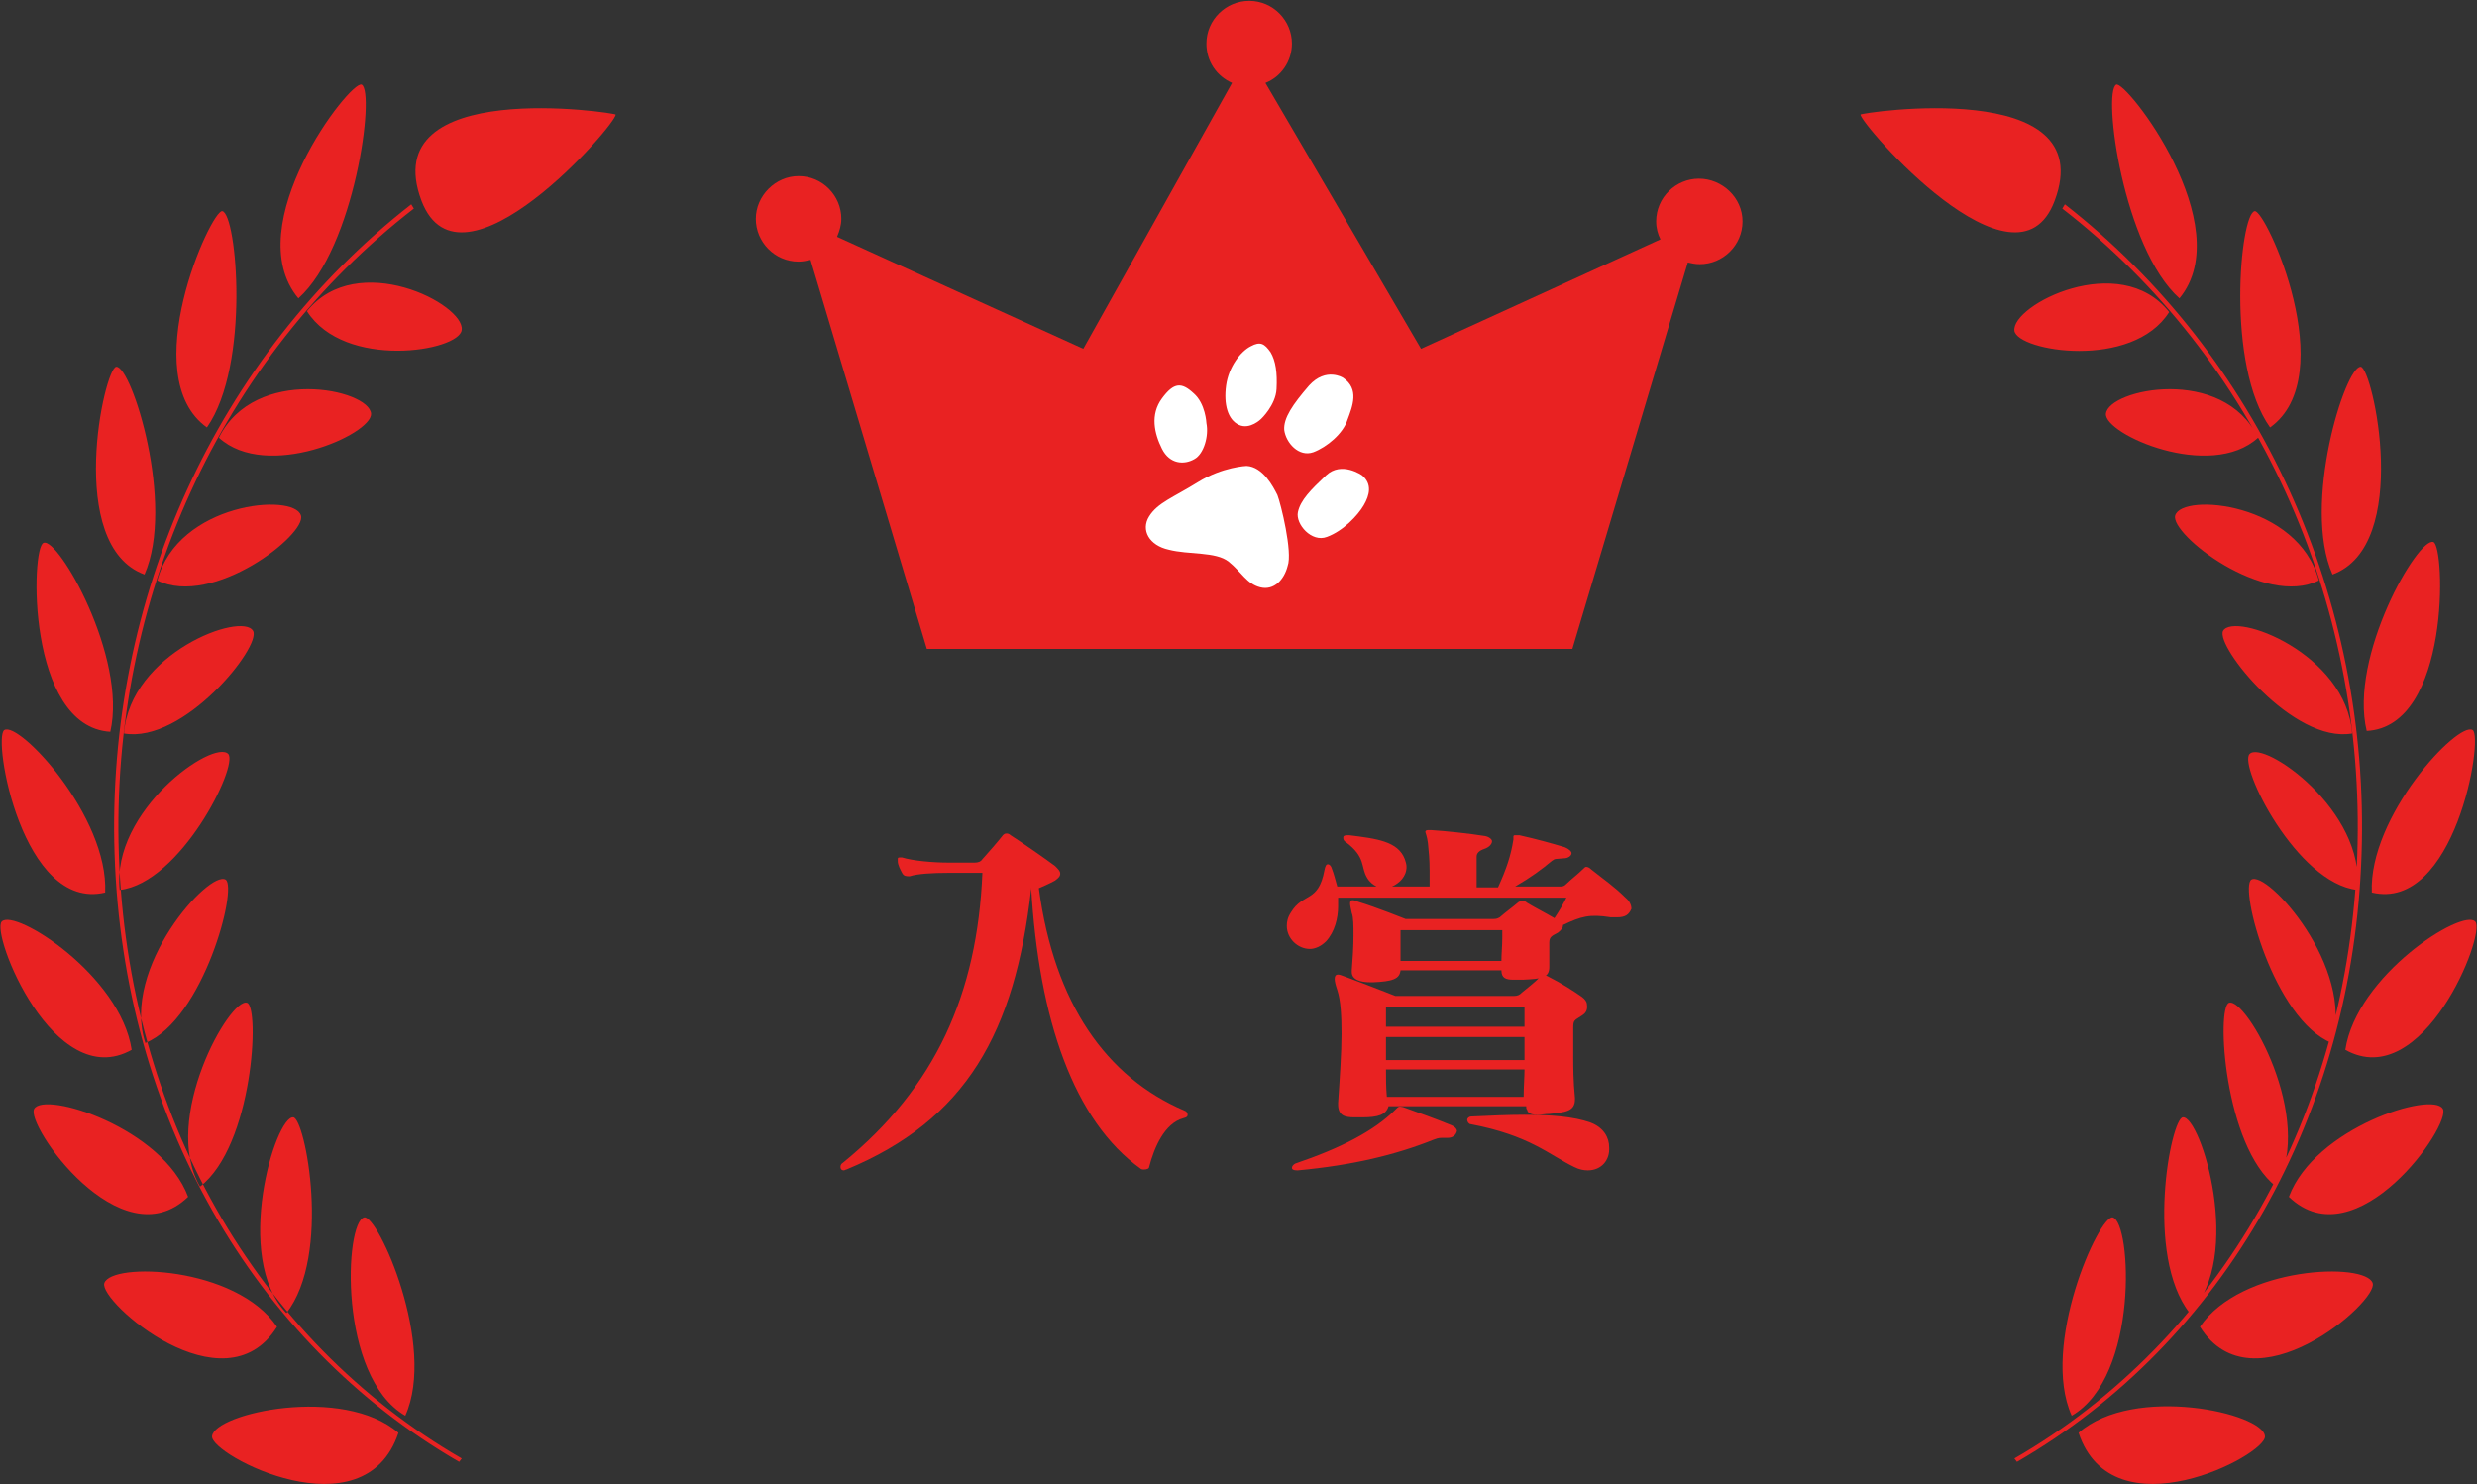
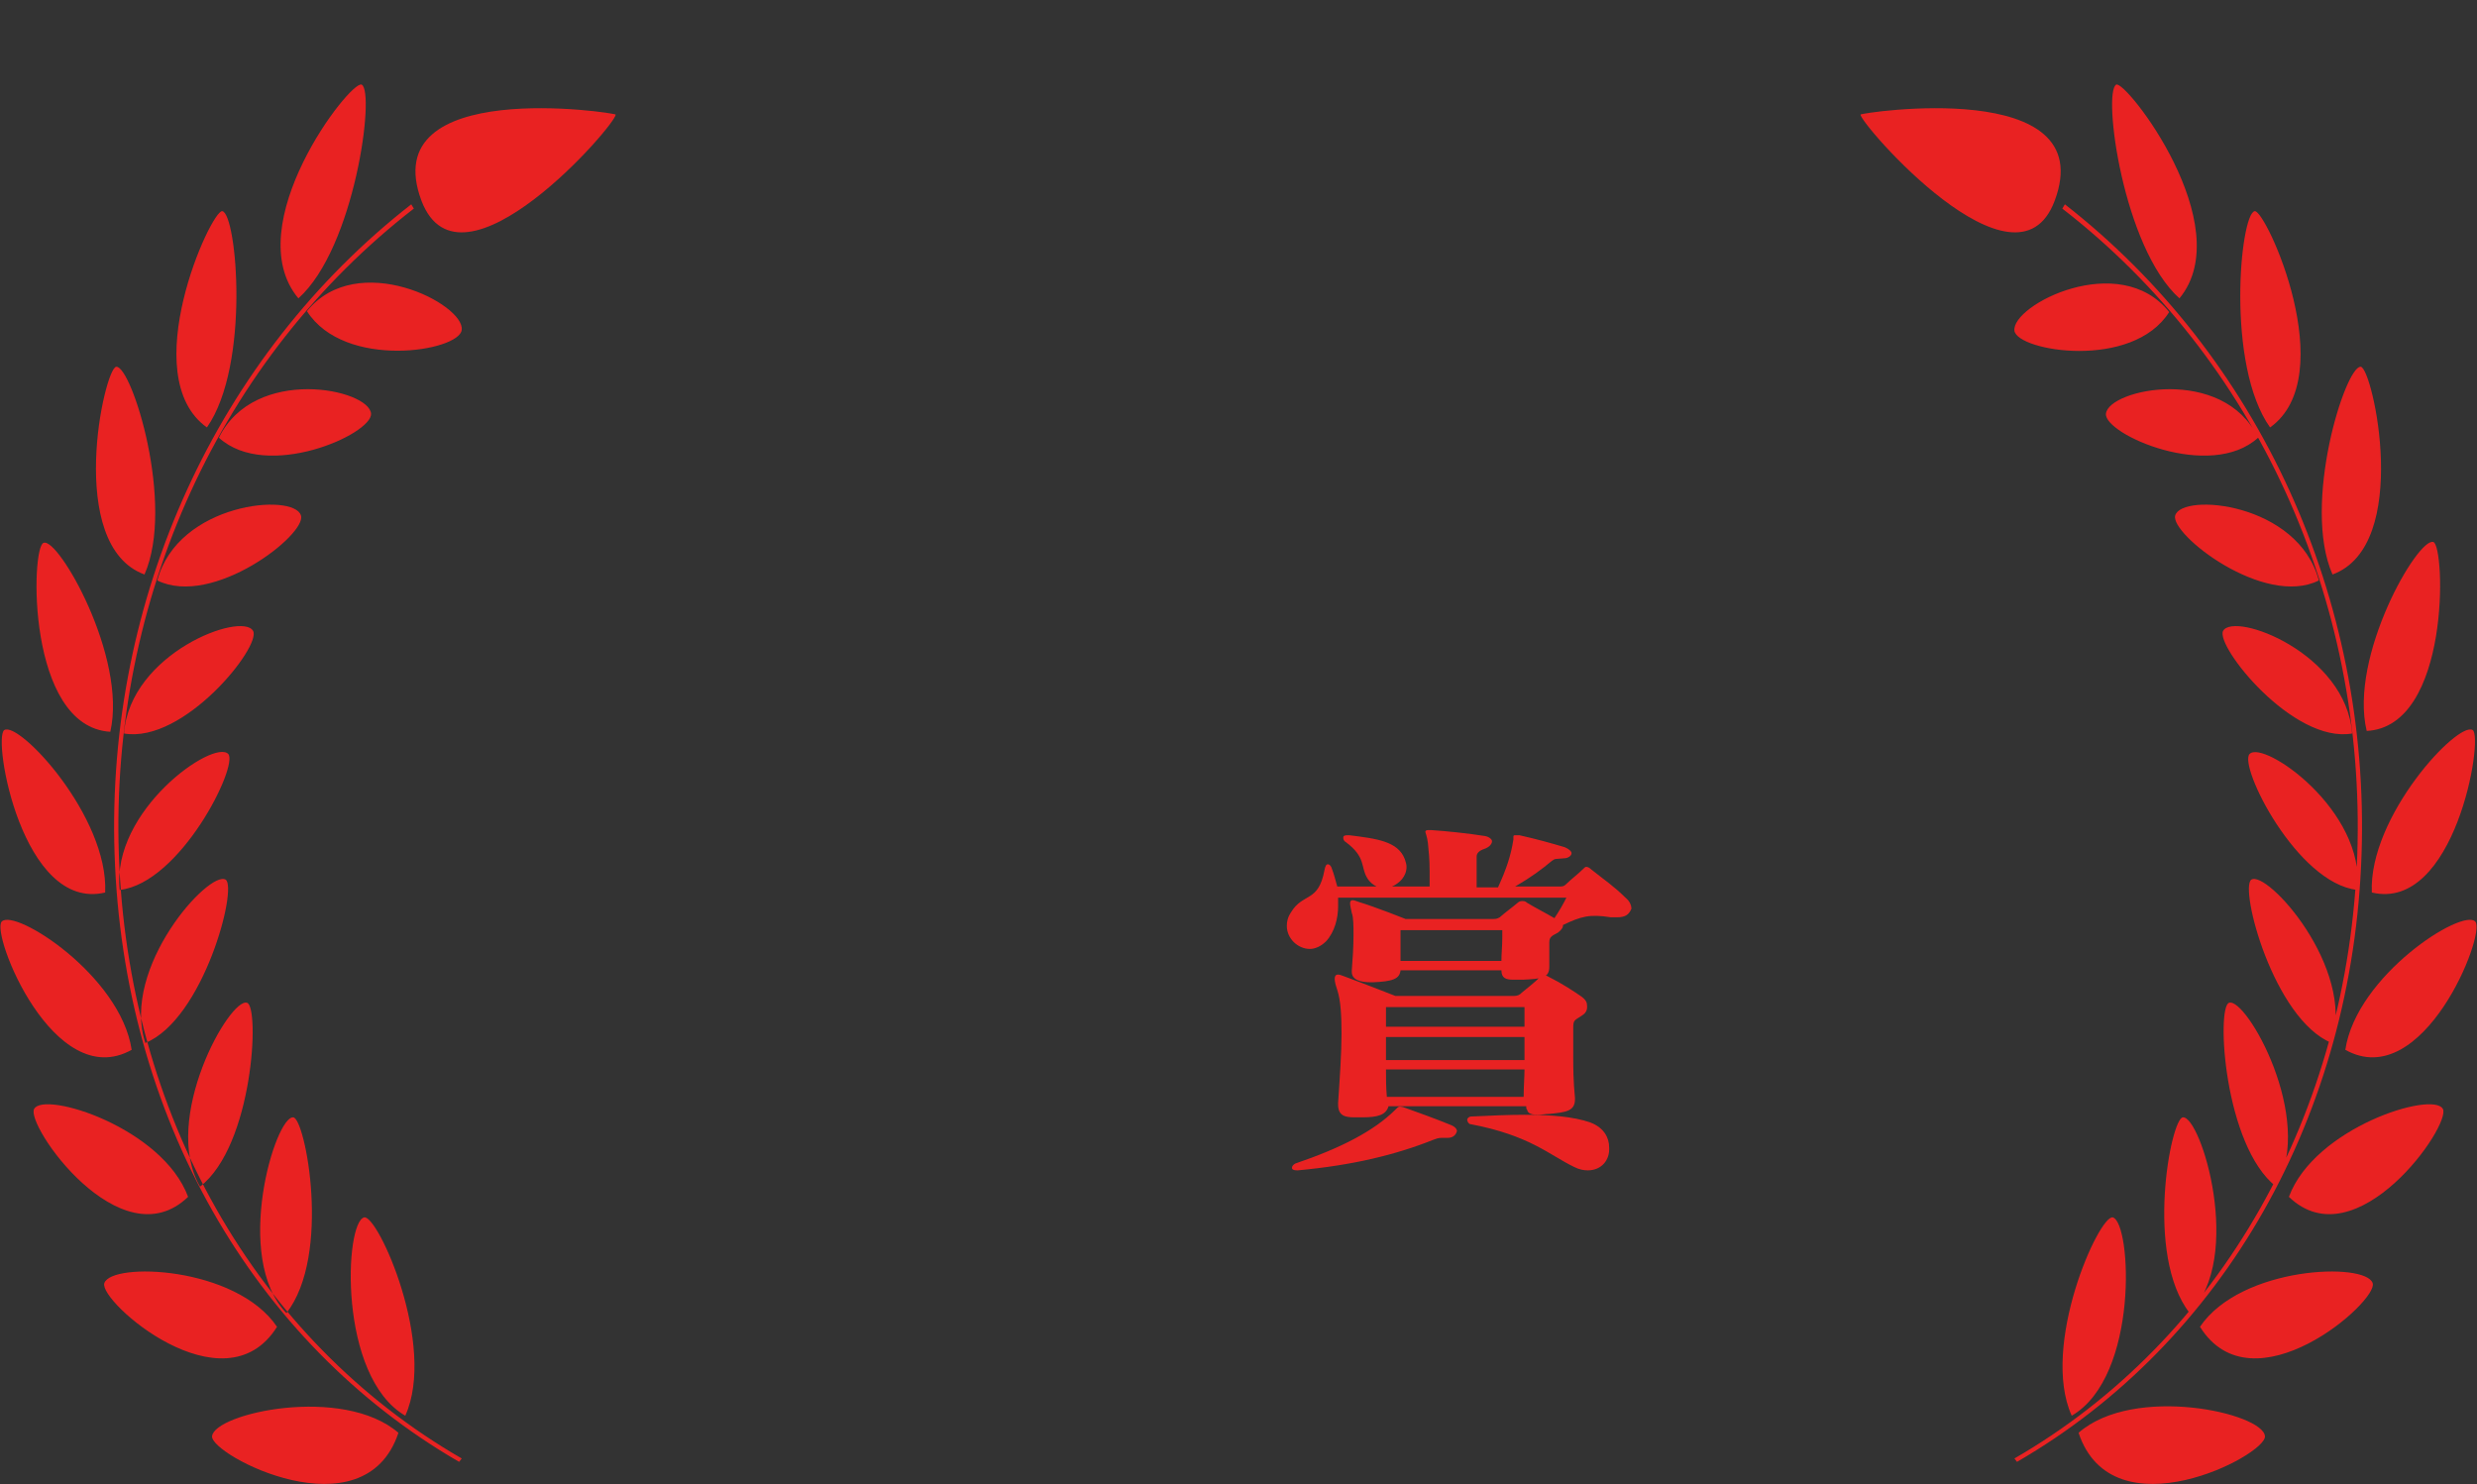
<svg xmlns="http://www.w3.org/2000/svg" version="1.1" id="レイヤー_1" x="0px" y="0px" viewBox="0 0 289.7 173.6" style="enable-background:new 0 0 289.7 173.6;" xml:space="preserve">
  <rect x="0" y="0" width="289.7" height="173.6" fill="#333333" stroke="none" />
  <style type="text/css">
	.st0{fill:#E92222;}
	.st1{fill:#FFFFFF;}
</style>
  <g>
    <g>
-       <path class="st0" d="M138.4,130.8c-2.2,0.6-3.4,3.4-4,5.7c0,0.2-0.3,0.3-0.6,0.3c-0.1,0-0.3,0-0.4-0.1    c-7.8-5.6-11.9-17.4-12.8-32.9v0.2c-1.9,16.8-7.6,27-21.6,32.8c-0.1,0-0.2,0.1-0.3,0.1c-0.3,0-0.4-0.2-0.4-0.4    c0-0.2,0.1-0.4,0.3-0.5c10.8-8.8,15.7-19.7,16.3-33.9h-4c-1.8,0-3.6,0.1-4.5,0.4c-0.4,0-0.7,0-0.9-0.4c-0.2-0.4-0.5-0.9-0.5-1.4    c0-0.1,0-0.2,0-0.2c0-0.1,0-0.2,0.2-0.2c0.1,0,0.2,0,0.3,0c1.3,0.4,3.7,0.6,5.4,0.6h3.1c0.4,0,0.7-0.1,0.9-0.4    c0.8-0.9,1.6-1.8,2.4-2.8c0.1-0.1,0.2-0.2,0.4-0.2c0.1,0,0.3,0,0.5,0.2c1.4,0.9,4,2.7,5.2,3.6c0.4,0.4,0.6,0.6,0.6,0.9    c0,0.3-0.2,0.5-0.6,0.8c-0.5,0.3-1.9,0.9-1.9,0.9c1.8,13.5,7.9,22.1,17,26c0.3,0.1,0.4,0.3,0.4,0.5S138.8,130.7,138.4,130.8z" />
      <path class="st0" d="M189.1,107.3c-0.2,0-0.5,0-0.7,0c-2.5-0.4-3.5-0.1-5.6,0.9c0,0,0,0.1,0,0.1c0,0.2-0.2,0.5-0.6,0.8    c-0.5,0.3-1,0.4-1,1.1c0,0.4,0,2.1,0,2.5c0,0.1,0,0.3,0,0.4c0,1.3-0.9,1.4-3.1,1.5c-0.4,0-0.8,0-1.1,0c-0.9,0-1.4-0.2-1.4-1.1    h-11.8c-0.1,1-0.9,1.3-3.2,1.4c-0.1,0-0.2,0-0.3,0c-1.2,0-2.2-0.3-2.2-1.2c0,0,0-0.1,0-0.2c0.1-1.2,0.2-2.8,0.2-4.1    c0-1.1,0-2.1-0.2-2.6c-0.1-0.5-0.2-0.9-0.2-1.1c0-0.3,0.1-0.4,0.3-0.4c0.2,0,0.4,0.1,0.7,0.2c2,0.6,5.5,2,5.5,2h10.2    c0.5,0,0.6-0.1,0.8-0.2c0.8-0.7,1.4-1.1,2.1-1.7c0.1-0.1,0.3-0.2,0.5-0.2c0.2,0,0.4,0,0.6,0.2c0.8,0.5,2,1.1,3.2,1.8    c0.6-0.9,1-1.6,1.4-2.4h-26.7c0,0.3,0,0.7,0,1c0,1.4-0.4,3-1.4,4.1c-0.6,0.6-1.3,0.9-1.9,0.9c-1.4,0-2.7-1.2-2.7-2.7    c0-0.5,0.1-1,0.5-1.6c1.4-2.3,3.2-1.1,3.9-4.9c0.1-0.5,0.2-0.7,0.4-0.7s0.4,0.2,0.5,0.6c0.2,0.5,0.4,1.3,0.6,2h4.6    c-0.4-0.2-0.8-0.5-1.1-1c-0.8-1.3-0.1-2.4-2.5-4.2c-0.2-0.1-0.3-0.3-0.3-0.5c0-0.2,0.1-0.3,0.5-0.3c0.1,0,0.1,0,0.2,0    c3.2,0.4,5.7,0.7,6.5,2.8c0.1,0.3,0.2,0.6,0.2,0.9c0,1.1-0.8,1.9-1.7,2.3h4.4c0-0.7,0-1.3,0-1.8c0-1.4-0.1-2.3-0.2-3.3    c-0.1-0.8-0.3-1.2-0.3-1.3c0-0.1,0.1-0.2,0.3-0.2c0.1,0,0.2,0,0.4,0c1.6,0.1,4.5,0.4,6.3,0.7c0.5,0.1,0.8,0.4,0.8,0.6    c0,0.3-0.3,0.7-0.9,0.9c-0.6,0.2-0.9,0.5-0.9,0.9c0,1,0,1.9,0,3.6h2.5c1-2.2,1.5-3.7,1.8-5.6c0-0.1,0-0.2,0-0.3    c0-0.1,0-0.2,0.2-0.2c0.1,0,0.2,0,0.5,0c2.2,0.5,3.6,0.9,5.3,1.4c0.5,0.2,0.8,0.5,0.8,0.7c0,0.3-0.4,0.6-0.9,0.6    c-1,0.1-1,0-1.4,0.3c-1.2,1-2.4,1.9-4.3,3c0,0,5.1,0,5.1,0c0.5,0,0.6,0,1-0.4c0.4-0.4,1.3-1.1,1.8-1.6c0.2-0.2,0.3-0.3,0.4-0.3    c0.2,0,0.4,0.1,0.6,0.3c1.5,1.2,2.7,2,4,3.3c0.5,0.4,0.7,0.9,0.7,1.3C190.5,107,190.1,107.3,189.1,107.3z M169.3,133.1    c-0.1,0-0.1,0-0.2,0c-0.2,0-0.4,0-0.5,0c-0.4,0-0.6,0.1-0.9,0.2c-4.5,1.8-9.5,3-15.9,3.6c0,0-0.1,0-0.1,0c-0.4,0-0.6-0.1-0.6-0.3    s0.2-0.4,0.4-0.5c5.3-1.8,9.2-3.8,11.7-6.3c0.4-0.4,0.4-0.4,0.9-0.3c1.9,0.7,3.4,1.2,5.6,2.1c0.5,0.2,0.7,0.5,0.7,0.7    C170.3,132.7,170,133.1,169.3,133.1z M185,118.8c-0.9,0.6-1,0.5-1,1.5c0,1.1,0,2.1,0,3.1c0,1.4,0,3,0.2,5c0,0,0,0.1,0,0.2    c0,1.4-1.1,1.5-3,1.7c-0.5,0-0.9,0.1-1.3,0.1c-0.7,0-1.2-0.1-1.3-0.6c-0.1-0.1-0.1-0.2-0.1-0.4h-16.1c-0.3,1-1.2,1.3-3.1,1.3    c-0.3,0-0.6,0-0.9,0c-1.1,0-1.9-0.2-1.9-1.5c0-0.1,0-0.1,0-0.2c0.2-3,0.4-5.8,0.4-8.1c0-2.1-0.1-3.9-0.5-5.1    c-0.2-0.6-0.3-1-0.3-1.3c0-0.3,0.1-0.5,0.4-0.5c0.2,0,0.4,0.1,0.7,0.2c2.7,1,6,2.3,6,2.3H177c0.5,0,0.7-0.1,1-0.4    c0.6-0.5,1.4-1.1,2.1-1.8c0.3-0.3,0.6-0.3,1.1,0c1.4,0.7,2.8,1.6,3.8,2.3c0.4,0.3,0.6,0.6,0.6,0.9    C185.7,118.1,185.5,118.5,185,118.8z M178.3,117.8h-16.2c0,0.9,0,1.6,0,2.3h16.2C178.3,119.4,178.3,118.7,178.3,117.8z     M162.1,121.3c0,0.9,0,1.8,0,2.7h16.2c0-0.9,0-1.8,0-2.7H162.1z M162.1,125.1c0,1,0,2.1,0.1,3.2c0,0,16,0,16,0    c0-1.2,0.1-2.3,0.1-3.2H162.1z M175.7,108.8h-11.9c0,0.4,0,0.8,0,1.2c0,0.9,0,1.8,0,2.4h11.8c0-0.8,0.1-1.8,0.1-2.7    C175.7,109.4,175.7,109.1,175.7,108.8z M185.7,136.9c-0.5,0-1-0.1-1.6-0.4c-2.9-1.4-5.2-3.7-12.1-5c-0.2,0-0.4-0.3-0.4-0.5    c0-0.2,0.2-0.4,0.5-0.4c2.2-0.1,4.3-0.2,6.2-0.2c3,0,5.7,0.2,7.7,0.9c1.6,0.6,2.2,1.8,2.2,2.9    C188.3,135.7,187.3,136.9,185.7,136.9z" />
    </g>
  </g>
  <path class="st0" d="M53.7,171c-24.2-14-39.3-40.6-40.3-71.1c-1-29.9,12-58.3,34.7-76l0.3,0.5C25.8,41.9,12.9,70.1,13.9,99.9  c1,30.3,16,56.8,40.1,70.7L53.7,171z M54,38.6c0.4-3-12.2-9.5-18.1-2.2C40.3,43.3,53.7,41.1,54,38.6z M34.9,34.9  c6.6-5.9,9-24.2,7.4-25C41,9.3,27.8,26.4,34.9,34.9z M43.4,48.4c-0.2-2.9-13.6-5.7-17.8,2.8C31.2,56.3,43.5,50.8,43.4,48.4z   M24.2,50c5.1-7.3,3.5-25,1.8-25.3C24.7,24.5,15.8,44,24.2,50z M35.2,60.3c-0.8-2.7-14.4-1.5-16.8,7.6  C24.9,71.1,35.9,62.5,35.2,60.3z M16.9,67.2c3.6-8.2-1.5-24.4-3.3-24.3C12.2,43,7.6,63.8,16.9,67.2z M29.6,73.8  c-1.3-2.3-14.4,2.6-15.1,12C21.5,87,30.6,75.6,29.6,73.8z M12.9,85.6c2-8.7-6.1-22.8-7.8-22.1C3.6,63.9,3.1,85,12.9,85.6z   M26.7,88.2C25,86.4,13,94.8,14,104.1C21.1,103.3,27.9,89.6,26.7,88.2z M12.3,104.4c0.4-8.9-10.1-20.1-11.8-19  C-0.9,86.3,2.6,106.7,12.3,104.4z M26.4,102.9c-1.9-1.2-12.3,10.3-9.4,19.1C23.8,119.2,27.8,103.9,26.4,102.9z M15.4,122.8  c-1.3-8.7-13.7-16.6-15.2-15C-1.1,109.2,6.3,127.9,15.4,122.8z M28.9,117.3c-2-0.7-10.1,13.6-5.5,21.5  C29.6,134,30.4,117.8,28.9,117.3z M22,140c-3-8.1-16.8-12.4-18-10.3C2.9,131.5,14.1,147.6,22,140z M34.3,130.7  c-2.1-0.2-7.1,16.4-0.8,22.9C38.8,146.8,35.7,130.8,34.3,130.7z M32.4,155.2c-4.8-7.1-19.4-7.6-20.2-5.1  C11.5,152.2,26.2,165.1,32.4,155.2z M42.6,142.4c-2.3,0.5-3.1,18.6,4.8,23.2C51.1,157.4,44.2,142.1,42.6,142.4z M46.6,167.6  c-6.5-5.6-21.5-2.3-21.8,0.4C24.6,170.2,42.6,179.6,46.6,167.6z M72,13.4c0-0.2-28.2-4.5-22.7,10.1C53.9,35.5,72.2,14.4,72,13.4z   M235.9,171c24.2-14,39.3-40.6,40.3-71.1c1-29.9-12-58.3-34.7-76l-0.3,0.5c22.6,17.5,35.5,45.7,34.5,75.5c-1,30.3-16,56.8-40.1,70.7  L235.9,171z M253.7,36.5c-5.8-7.3-18.5-0.8-18.1,2.2C236,41.1,249.4,43.3,253.7,36.5z M247.5,9.9c-1.6,0.9,0.8,19.1,7.4,25  C261.9,26.4,248.6,9.3,247.5,9.9z M264.1,51.2c-4.1-8.5-17.5-5.7-17.8-2.8C246.1,50.8,258.5,56.3,264.1,51.2z M263.7,24.7  c-1.7,0.3-3.4,18,1.8,25.3C273.9,44,265,24.5,263.7,24.7z M271.2,67.9c-2.4-9.1-16-10.3-16.8-7.6C253.8,62.5,264.8,71.1,271.2,67.9z   M276.1,42.9c-1.8-0.1-6.9,16.1-3.3,24.3C282.1,63.8,277.5,43,276.1,42.9z M275.1,85.8c-0.7-9.4-13.8-14.3-15.1-12  C259.1,75.6,268.2,87,275.1,85.8z M284.6,63.4c-1.8-0.6-9.9,13.4-7.8,22.1C286.6,85,286,63.9,284.6,63.4z M275.7,104.1  c1-9.3-11-17.6-12.6-15.9C261.8,89.6,268.6,103.3,275.7,104.1z M289.2,85.4c-1.7-1.1-12.2,10.1-11.8,19  C287.1,106.7,290.5,86.3,289.2,85.4z M272.7,122c2.8-8.8-7.6-20.3-9.4-19.1C261.9,103.9,265.9,119.2,272.7,122z M289.5,107.8  c-1.5-1.6-13.9,6.3-15.2,15C283.4,127.9,290.8,109.2,289.5,107.8z M266.2,138.8c4.6-7.9-3.5-22.2-5.5-21.5  C259.2,117.8,260.1,134,266.2,138.8z M285.7,129.7c-1.2-2.1-15,2.2-18,10.3C275.6,147.6,286.8,131.5,285.7,129.7z M256.1,153.6  c6.4-6.5,1.3-23.1-0.8-22.9C253.9,130.8,250.8,146.8,256.1,153.6z M277.5,150.1c-0.8-2.5-15.4-2-20.2,5.1  C263.5,165.1,278.2,152.2,277.5,150.1z M242.3,165.6c7.9-4.6,7-22.6,4.8-23.2C245.5,142.1,238.6,157.4,242.3,165.6z M264.9,168  c-0.2-2.7-15.3-6.1-21.8-0.4C247.1,179.6,265.1,170.2,264.9,168z M240.3,23.5c5.5-14.6-22.7-10.3-22.7-10.1  C217.5,14.4,235.8,35.5,240.3,23.5z" />
-   <path class="st0" d="M203.8,25.9c0,2.8-2.3,5-5,5c-0.5,0-1-0.1-1.4-0.2l-13.5,45.2h-75.5L94.8,30.4c-0.5,0.1-0.9,0.2-1.4,0.2  c-2.8,0-5-2.3-5-5s2.3-5,5-5c2.8,0,5,2.3,5,5c0,0.7-0.2,1.4-0.5,2.1l28.8,13.1l17.4-31.1c-1.8-0.8-3-2.5-3-4.6c0-2.8,2.3-5,5-5  c2.8,0,5,2.3,5,5c0,2.1-1.3,3.9-3.1,4.6l18.2,31.1l28-12.8c-0.3-0.6-0.5-1.3-0.5-2.1c0-2.8,2.3-5,5-5S203.8,23.1,203.8,25.9z" />
-   <path class="st1" d="M149.4,57.9c-0.5-1-1.7-3.3-3.6-3.4c0,0-2.8,0.1-5.7,1.9c-2.9,1.8-4.7,2.4-5.7,4c-1,1.6,0,3.4,2.3,3.9  c2.3,0.6,5.5,0.2,7,1.4c1.5,1.2,2.1,2.6,3.7,3s2.8-0.9,3.2-2.5C151.2,64.6,149.8,58.9,149.4,57.9z M141.1,49.5c0,0-0.1-2.3-1.5-3.5  c-1.4-1.3-2.3-1.3-3.7,0.6s-0.9,4.1,0,5.9c0.9,1.8,2.6,1.9,3.8,1.2C140.8,53.1,141.4,51,141.1,49.5z M147.5,49c0,0,1.7-1.6,1.8-3.5  c0.1-1.9-0.1-3.3-0.7-4.3c-0.7-1-1.2-1.3-2.3-0.7c-1.2,0.6-2.6,2.4-2.9,4.6c-0.3,2.2,0.2,4,1.5,4.6C146.2,50.3,147.5,49,147.5,49z   M150.2,50.3c0.2,1.5,1.7,3.2,3.4,2.6c1.6-0.6,3.5-2.2,4-3.8c0.6-1.6,1.4-3.6-0.5-4.9c0,0-2-1.3-4,0.9  C151.2,47.3,150.1,48.9,150.2,50.3z M159.5,59.1c0.7-1.2,1-2.5-0.2-3.5c0,0-2.4-1.7-4.2,0c-1.8,1.7-3,2.9-3.3,4.3  c-0.3,1.4,1.6,3.6,3.4,2.9C157.1,62.1,158.8,60.3,159.5,59.1z" />
</svg>